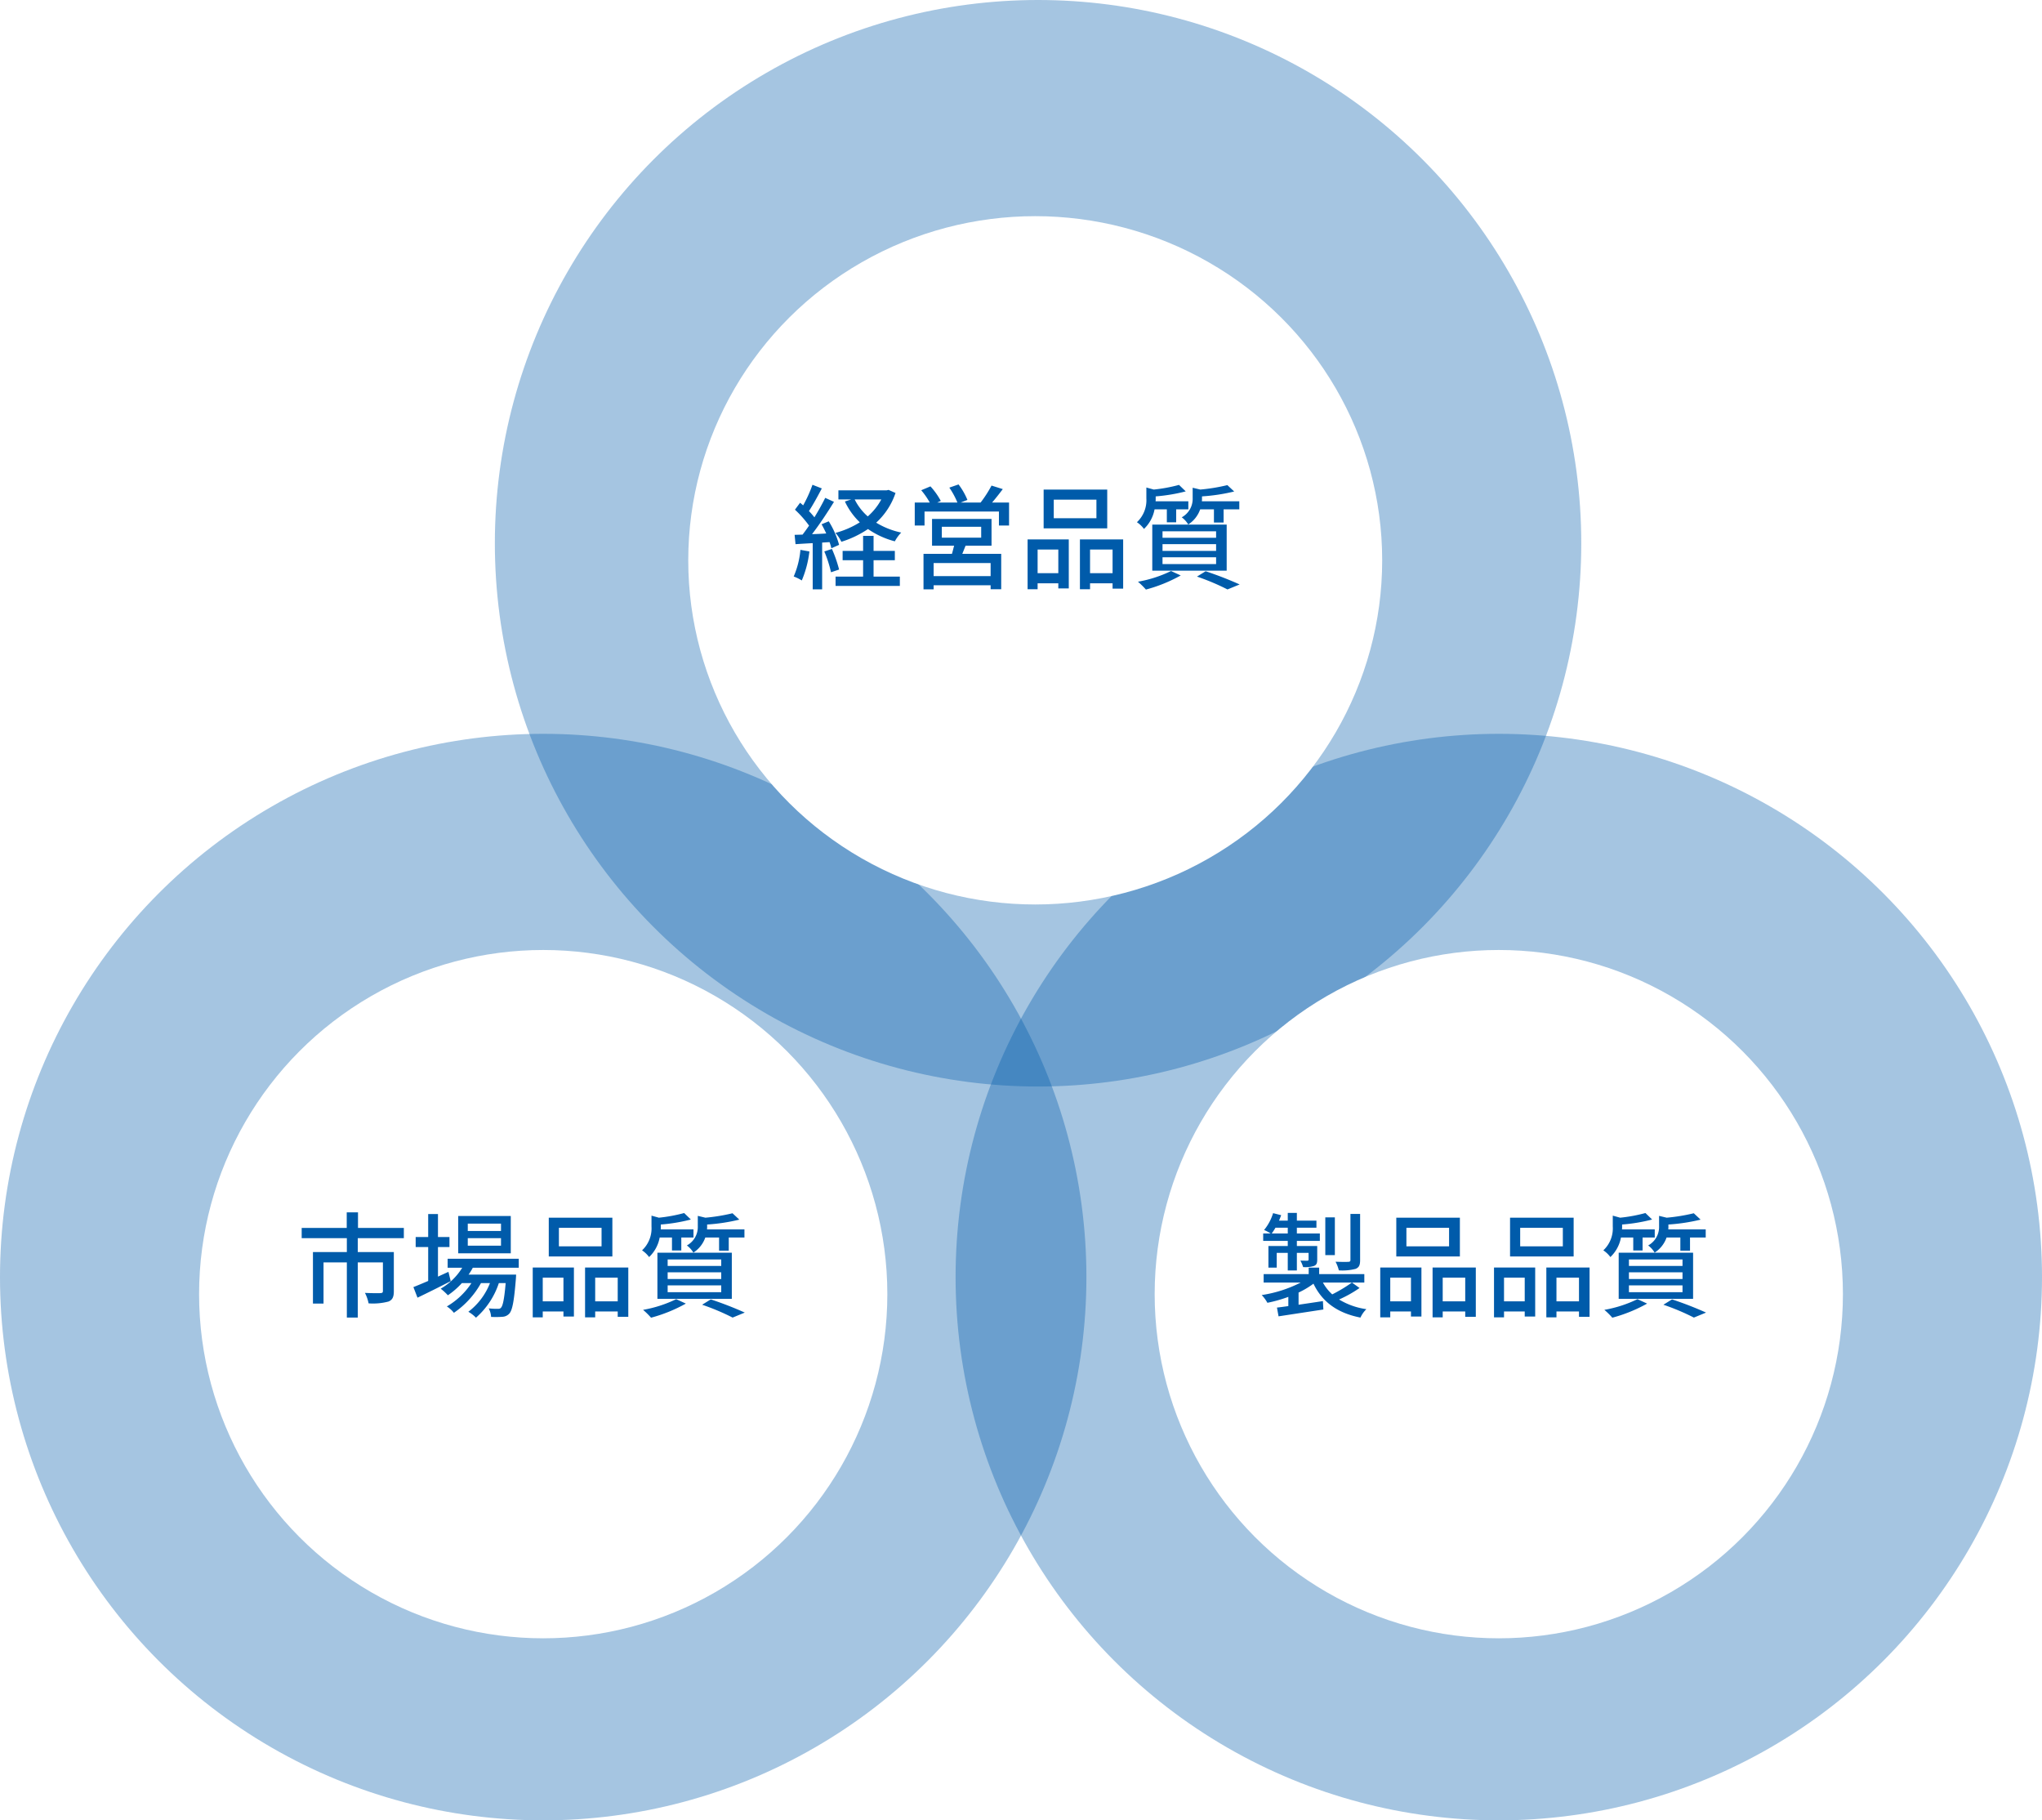
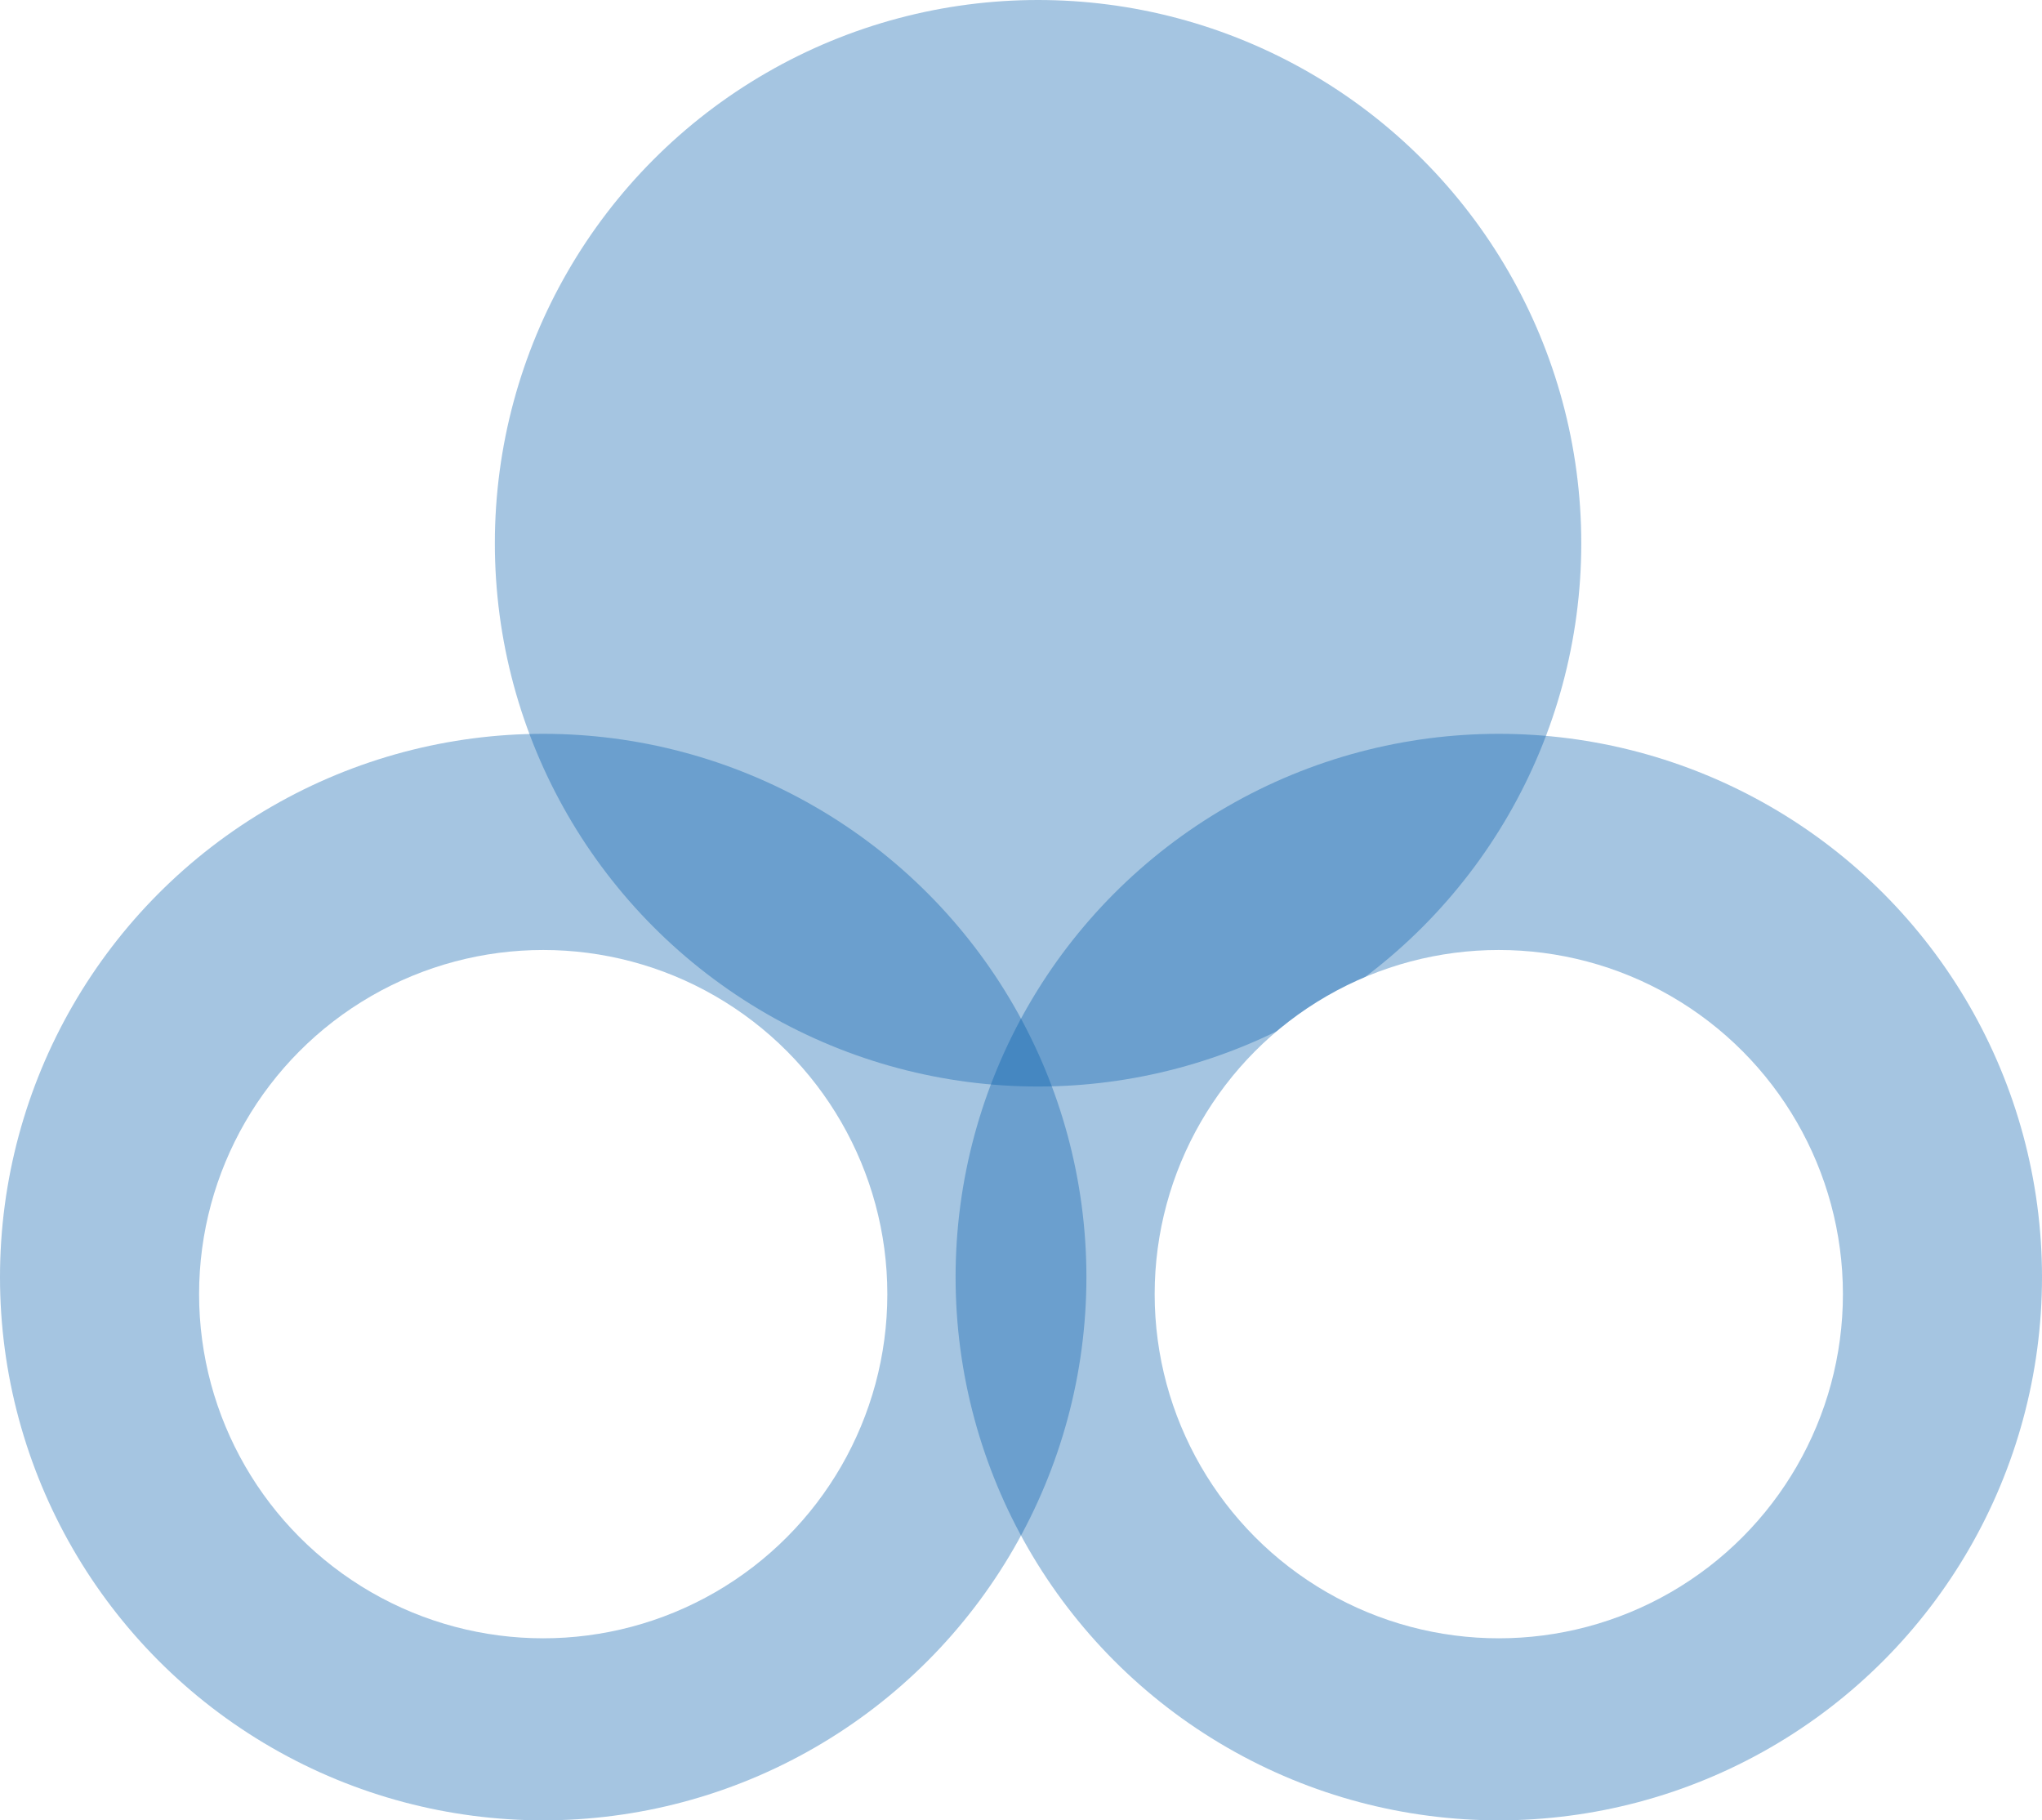
<svg xmlns="http://www.w3.org/2000/svg" width="359" height="320" viewBox="0 0 359 320">
  <defs>
    <filter id="楕円形_5392" x="112" y="29" width="140" height="139" filterUnits="userSpaceOnUse">
      <feOffset dy="3" input="SourceAlpha" />
      <feGaussianBlur stdDeviation="3" result="blur" />
      <feFlood flood-color="#005baa" flood-opacity="0.51" />
      <feComposite operator="in" in2="blur" />
      <feComposite in="SourceGraphic" />
    </filter>
    <filter id="楕円形_4946" x="26" y="158" width="139" height="139" filterUnits="userSpaceOnUse">
      <feOffset dy="3" input="SourceAlpha" />
      <feGaussianBlur stdDeviation="3" result="blur-2" />
      <feFlood flood-color="#005baa" flood-opacity="0.51" />
      <feComposite operator="in" in2="blur-2" />
      <feComposite in="SourceGraphic" />
    </filter>
    <filter id="楕円形_4947" x="194" y="158" width="139" height="139" filterUnits="userSpaceOnUse">
      <feOffset dy="3" input="SourceAlpha" />
      <feGaussianBlur stdDeviation="3" result="blur-3" />
      <feFlood flood-color="#005baa" flood-opacity="0.51" />
      <feComposite operator="in" in2="blur-3" />
      <feComposite in="SourceGraphic" />
    </filter>
  </defs>
  <g id="グループ_12215" data-name="グループ 12215" transform="translate(-221 -3432)">
    <circle id="楕円形_5391" data-name="楕円形 5391" cx="95.5" cy="95.5" r="95.5" transform="translate(308 3432)" fill="#005baa" opacity="0.355" />
    <circle id="楕円形_5390" data-name="楕円形 5390" cx="95.5" cy="95.5" r="95.5" transform="translate(221 3561)" fill="#005baa" opacity="0.355" />
    <circle id="楕円形_5393" data-name="楕円形 5393" cx="95.5" cy="95.5" r="95.5" transform="translate(389 3561)" fill="#005baa" opacity="0.355" />
    <g transform="matrix(1, 0, 0, 1, 221, 3432)" filter="url(#楕円形_5392)">
-       <ellipse id="楕円形_5392-2" data-name="楕円形 5392" cx="61" cy="60.5" rx="61" ry="60.5" transform="translate(121 35)" fill="#fff" />
-     </g>
-     <path id="パス_6961" data-name="パス 6961" d="M-24.06-14.2a10.717,10.717,0,0,1-2.38,2.98,9.7,9.7,0,0,1-2.3-2.98Zm1.28-1.68-.36.08H-31.6v1.6h2.24l-1.1.36a12.358,12.358,0,0,0,2.62,3.66,15.781,15.781,0,0,1-4.28,1.86,6.846,6.846,0,0,1,1.04,1.56A17.744,17.744,0,0,0-26.4-9a14.8,14.8,0,0,0,4.72,2.16,6.882,6.882,0,0,1,1.12-1.54,13.964,13.964,0,0,1-4.4-1.74,12.428,12.428,0,0,0,3.4-5.22ZM-38.28-5.34A15.115,15.115,0,0,1-39.46-.66a7.817,7.817,0,0,1,1.42.7,18.518,18.518,0,0,0,1.34-5.1Zm5.12-1.36a7.812,7.812,0,0,1,.32,1.08l1.36-.6a15.505,15.505,0,0,0-1.82-4.14l-1.26.52c.28.5.56,1.06.82,1.62-.86.06-1.7.1-2.5.12,1.3-1.68,2.74-3.86,3.86-5.68l-1.54-.7c-.5,1.02-1.18,2.24-1.9,3.42a14.463,14.463,0,0,0-.96-1.1c.72-1.1,1.56-2.64,2.26-3.98l-1.64-.64a23.063,23.063,0,0,1-1.64,3.62c-.18-.16-.36-.32-.54-.46l-.9,1.22a18.866,18.866,0,0,1,2.48,2.8c-.38.56-.78,1.1-1.14,1.58l-1.4.04.16,1.64c.9-.06,1.92-.12,3.02-.18V1.6h1.66V-6.62Zm-.92,1.64A21.391,21.391,0,0,1-32.9-1.4l1.42-.48A23.105,23.105,0,0,0-32.74-5.5Zm8.66,1.54h3.74V-5.16h-3.74V-7.8h-1.84v2.64h-3.6v1.64h3.6V-.64H-32.1V1h11.3V-.64h-4.62ZM-4.84-.72H-14.86v-2.3H-4.84ZM-13.42-9.4H-6.5v1.92h-6.92Zm8.74,3.32v-4.7H-15.14v4.7h3.88c-.12.46-.24.98-.38,1.44h-5V1.6h1.78V.88H-4.84v.7h1.86V-4.64H-9.82c.18-.44.38-.94.58-1.44Zm.1-7.58c.6-.7,1.26-1.54,1.88-2.36l-1.98-.62A20.914,20.914,0,0,1-6.6-13.66h-3.5l1.18-.46a12.037,12.037,0,0,0-1.56-2.72l-1.62.56a14.145,14.145,0,0,1,1.42,2.62h-3.54l.62-.28a12.4,12.4,0,0,0-1.82-2.56l-1.62.68a13.534,13.534,0,0,1,1.5,2.16h-2.64v4.04h1.72v-2.46H-3.38v2.46H-1.6v-4.04ZM13.76-10.9H6.26v-3.26h7.5Zm1.9-5.04H4.48v6.82H15.66ZM7.06-5.4v4.16H3.42V-5.4ZM1.66,1.58H3.42V.54H7.06v.9H8.9V-7.18H1.66ZM12.64-1.24V-5.4H16.6v4.16ZM10.86-7.18V1.58h1.78V.54H16.6v.94h1.86V-7.18Zm23.56-5.28v2.32h1.7v-2.32h2.76v-1.42H32.3a4.35,4.35,0,0,0,.02-.5v-.36a32.719,32.719,0,0,0,5.66-.86l-1.2-1.12a32.3,32.3,0,0,1-4.76.78l-1.34-.32v1.8a3.7,3.7,0,0,1-1.92,3.4A4.275,4.275,0,0,1,29.9-9.8,5.18,5.18,0,0,0,32-12.46ZM25.38-4.04H34.8v1.2H25.38Zm0-2.3H34.8v1.18H25.38Zm0-2.26H34.8v1.14H25.38Zm-1.8,6.92H36.66v-8.1H23.58Zm2.56-10.78v2.28h1.64v-2.28h2.14v-1.42H24.16a3.39,3.39,0,0,0,.02-.44v-.42a30.26,30.26,0,0,0,5.28-.88l-1.18-1.14a27.356,27.356,0,0,1-4.44.82l-1.3-.36v1.92a5.277,5.277,0,0,1-1.66,4.18,4.971,4.971,0,0,1,1.24,1.18,6.325,6.325,0,0,0,1.86-3.44Zm.74,10.84A21.867,21.867,0,0,1,21.06.26a13.068,13.068,0,0,1,1.4,1.38A26.494,26.494,0,0,0,28.58-.84Zm4.56.98A40.423,40.423,0,0,1,36.8,1.62L38.94.74a63.178,63.178,0,0,0-5.98-2.32Z" transform="translate(400 3534)" fill="#005baa" />
+       </g>
    <g id="グループ_11690" data-name="グループ 11690" transform="translate(255.572 3595.59)">
      <g transform="matrix(1, 0, 0, 1, -34.57, -163.59)" filter="url(#楕円形_4946)">
        <circle id="楕円形_4946-2" data-name="楕円形 4946" cx="60.5" cy="60.5" r="60.5" transform="translate(35 164)" fill="#fff" />
      </g>
-       <path id="パス_6962" data-name="パス 6962" d="M-21-12.34v-1.8h-8.06v-2.74h-1.98v2.74h-7.92v1.8h7.94V-9.9h-5.96V-.84h1.86V-8.08h4.1v9.7h1.92v-9.7h4.42v5.02c0,.28-.1.36-.44.38s-1.52.02-2.72-.04A6.7,6.7,0,0,1-27.2-.88a10.653,10.653,0,0,0,3.5-.32c.72-.3.94-.84.94-1.82V-9.9H-29.1v-2.44ZM-3.92-13.6H-9.76v-1.3h5.84Zm0,2.58H-9.76v-1.32h5.84Zm1.72-5.22h-9.24v6.56H-2.2ZM-13.16-6.42c-.62.28-1.24.56-1.84.84v-5.2h2.02v-1.76H-15v-4.04h-1.72v4.04h-2.2v1.76h2.2v5.96c-.98.42-1.88.8-2.6,1.08l.72,1.86c1.68-.8,3.84-1.88,5.84-2.9ZM-.8-7.14V-8.72H-13.3v1.58h2.56a10.736,10.736,0,0,1-3.78,3.68A10.077,10.077,0,0,1-13.26-2.3,13.579,13.579,0,0,0-10.8-4.44h1.68a12.944,12.944,0,0,1-4.32,4.1A5.16,5.16,0,0,1-12.2.78,15.37,15.37,0,0,0-7.44-4.44h1.58A11.6,11.6,0,0,1-9.66.6,5.969,5.969,0,0,1-8.32,1.64,13.822,13.822,0,0,0-4.3-4.44h1.2c-.24,2.82-.5,3.96-.8,4.3-.16.2-.32.22-.62.22A13.366,13.366,0,0,1-6.08,0a3.674,3.674,0,0,1,.42,1.5,15.747,15.747,0,0,0,2-.02A1.739,1.739,0,0,0-2.46.92c.54-.6.84-2.16,1.16-6.16.02-.24.04-.7.04-.7H-9.62a9.207,9.207,0,0,0,.74-1.2ZM13.76-10.9H6.26v-3.26h7.5Zm1.9-5.04H4.48v6.82H15.66ZM7.06-5.4v4.16H3.42V-5.4ZM1.66,1.58H3.42V.54H7.06v.9H8.9V-7.18H1.66ZM12.64-1.24V-5.4H16.6v4.16ZM10.86-7.18V1.58h1.78V.54H16.6v.94h1.86V-7.18Zm23.56-5.28v2.32h1.7v-2.32h2.76v-1.42H32.3a4.35,4.35,0,0,0,.02-.5v-.36a32.719,32.719,0,0,0,5.66-.86l-1.2-1.12a32.3,32.3,0,0,1-4.76.78l-1.34-.32v1.8a3.7,3.7,0,0,1-1.92,3.4A4.275,4.275,0,0,1,29.9-9.8,5.18,5.18,0,0,0,32-12.46ZM25.38-4.04H34.8v1.2H25.38Zm0-2.3H34.8v1.18H25.38Zm0-2.26H34.8v1.14H25.38Zm-1.8,6.92H36.66v-8.1H23.58Zm2.56-10.78v2.28h1.64v-2.28h2.14v-1.42H24.16a3.39,3.39,0,0,0,.02-.44v-.42a30.26,30.26,0,0,0,5.28-.88l-1.18-1.14a27.356,27.356,0,0,1-4.44.82l-1.3-.36v1.92a5.277,5.277,0,0,1-1.66,4.18,4.971,4.971,0,0,1,1.24,1.18,6.325,6.325,0,0,0,1.86-3.44Zm.74,10.84A21.867,21.867,0,0,1,21.06.26a13.068,13.068,0,0,1,1.4,1.38A26.494,26.494,0,0,0,28.58-.84Zm4.56.98A40.423,40.423,0,0,1,36.8,1.62L38.94.74a63.178,63.178,0,0,0-5.98-2.32Z" transform="translate(57.427 66.41)" fill="#005baa" />
    </g>
    <g id="グループ_11691" data-name="グループ 11691" transform="translate(424.28 3595.59)">
      <g transform="matrix(1, 0, 0, 1, -203.28, -163.59)" filter="url(#楕円形_4947)">
        <circle id="楕円形_4947-2" data-name="楕円形 4947" cx="60.5" cy="60.5" r="60.5" transform="translate(203 164)" fill="#fff" />
      </g>
-       <path id="パス_6963" data-name="パス 6963" d="M-21.88-16.6h-1.7v8.1c0,.22-.08.3-.36.32-.3.02-1.26.02-2.26-.02a6.421,6.421,0,0,1,.58,1.52,9.359,9.359,0,0,0,2.94-.26c.62-.26.8-.66.8-1.54Zm-4.44.6H-28v6.64h1.68Zm-11.1,2.84a11.31,11.31,0,0,0,.66-1.02h2.16v1.02Zm2.82,2.2H-38v3.8h1.46v-2.6h1.94v3.1H-33v-3.1h2.06v1.18c0,.14-.04.18-.22.2-.18,0-.64,0-1.22-.02a5.731,5.731,0,0,1,.48,1.14,5.049,5.049,0,0,0,1.92-.2c.46-.2.56-.5.56-1.14v-2.36H-33v-.9h4.04v-1.3H-33v-1.02h3.44v-1.24H-33v-1.36h-1.6v1.36h-1.54c.14-.32.26-.64.38-.96l-1.42-.36a8.584,8.584,0,0,1-1.58,2.96,8.183,8.183,0,0,1,1.16.62h-1.32v1.3h4.32Zm11.28,6.42a26.366,26.366,0,0,1-3.46,2.08,7.854,7.854,0,0,1-1.64-2.08h7.28V-6.02h-7.94V-7.16h-1.84v1.14h-7.92v1.48h6.52a22.463,22.463,0,0,1-6.86,2.2,6.43,6.43,0,0,1,1,1.36A24.668,24.668,0,0,0-34.5-2.02V-.4c-.74.1-1.42.2-2,.26l.28,1.54c2.12-.32,5.08-.78,7.88-1.2l-.08-1.48c-1.44.22-2.92.44-4.28.64V-2.78a14.868,14.868,0,0,0,2.62-1.56c1.52,3.18,4.18,5.16,8.26,5.96A4.831,4.831,0,0,1-20.78.14a12.607,12.607,0,0,1-4.8-1.7,21.41,21.41,0,0,0,3.6-2.02ZM-6.24-10.9h-7.5v-3.26h7.5Zm1.9-5.04H-15.52v6.82H-4.34ZM-12.94-5.4v4.16h-3.64V-5.4Zm-5.4,6.98h1.76V.54h3.64v.9h1.84V-7.18h-7.24ZM-7.36-1.24V-5.4H-3.4v4.16ZM-9.14-7.18V1.58h1.78V.54H-3.4v.94h1.86V-7.18Zm22.9-3.72H6.26v-3.26h7.5Zm1.9-5.04H4.48v6.82H15.66ZM7.06-5.4v4.16H3.42V-5.4ZM1.66,1.58H3.42V.54H7.06v.9H8.9V-7.18H1.66ZM12.64-1.24V-5.4H16.6v4.16ZM10.86-7.18V1.58h1.78V.54H16.6v.94h1.86V-7.18Zm23.56-5.28v2.32h1.7v-2.32h2.76v-1.42H32.3a4.35,4.35,0,0,0,.02-.5v-.36a32.719,32.719,0,0,0,5.66-.86l-1.2-1.12a32.3,32.3,0,0,1-4.76.78l-1.34-.32v1.8a3.7,3.7,0,0,1-1.92,3.4A4.275,4.275,0,0,1,29.9-9.8,5.18,5.18,0,0,0,32-12.46ZM25.38-4.04H34.8v1.2H25.38Zm0-2.3H34.8v1.18H25.38Zm0-2.26H34.8v1.14H25.38Zm-1.8,6.92H36.66v-8.1H23.58Zm2.56-10.78v2.28h1.64v-2.28h2.14v-1.42H24.16a3.39,3.39,0,0,0,.02-.44v-.42a30.26,30.26,0,0,0,5.28-.88l-1.18-1.14a27.356,27.356,0,0,1-4.44.82l-1.3-.36v1.92a5.277,5.277,0,0,1-1.66,4.18,4.971,4.971,0,0,1,1.24,1.18,6.325,6.325,0,0,0,1.86-3.44Zm.74,10.84A21.867,21.867,0,0,1,21.06.26a13.068,13.068,0,0,1,1.4,1.38A26.494,26.494,0,0,0,28.58-.84Zm4.56.98A40.423,40.423,0,0,1,36.8,1.62L38.94.74a63.178,63.178,0,0,0-5.98-2.32Z" transform="translate(57.719 66.41)" fill="#005baa" />
    </g>
  </g>
</svg>